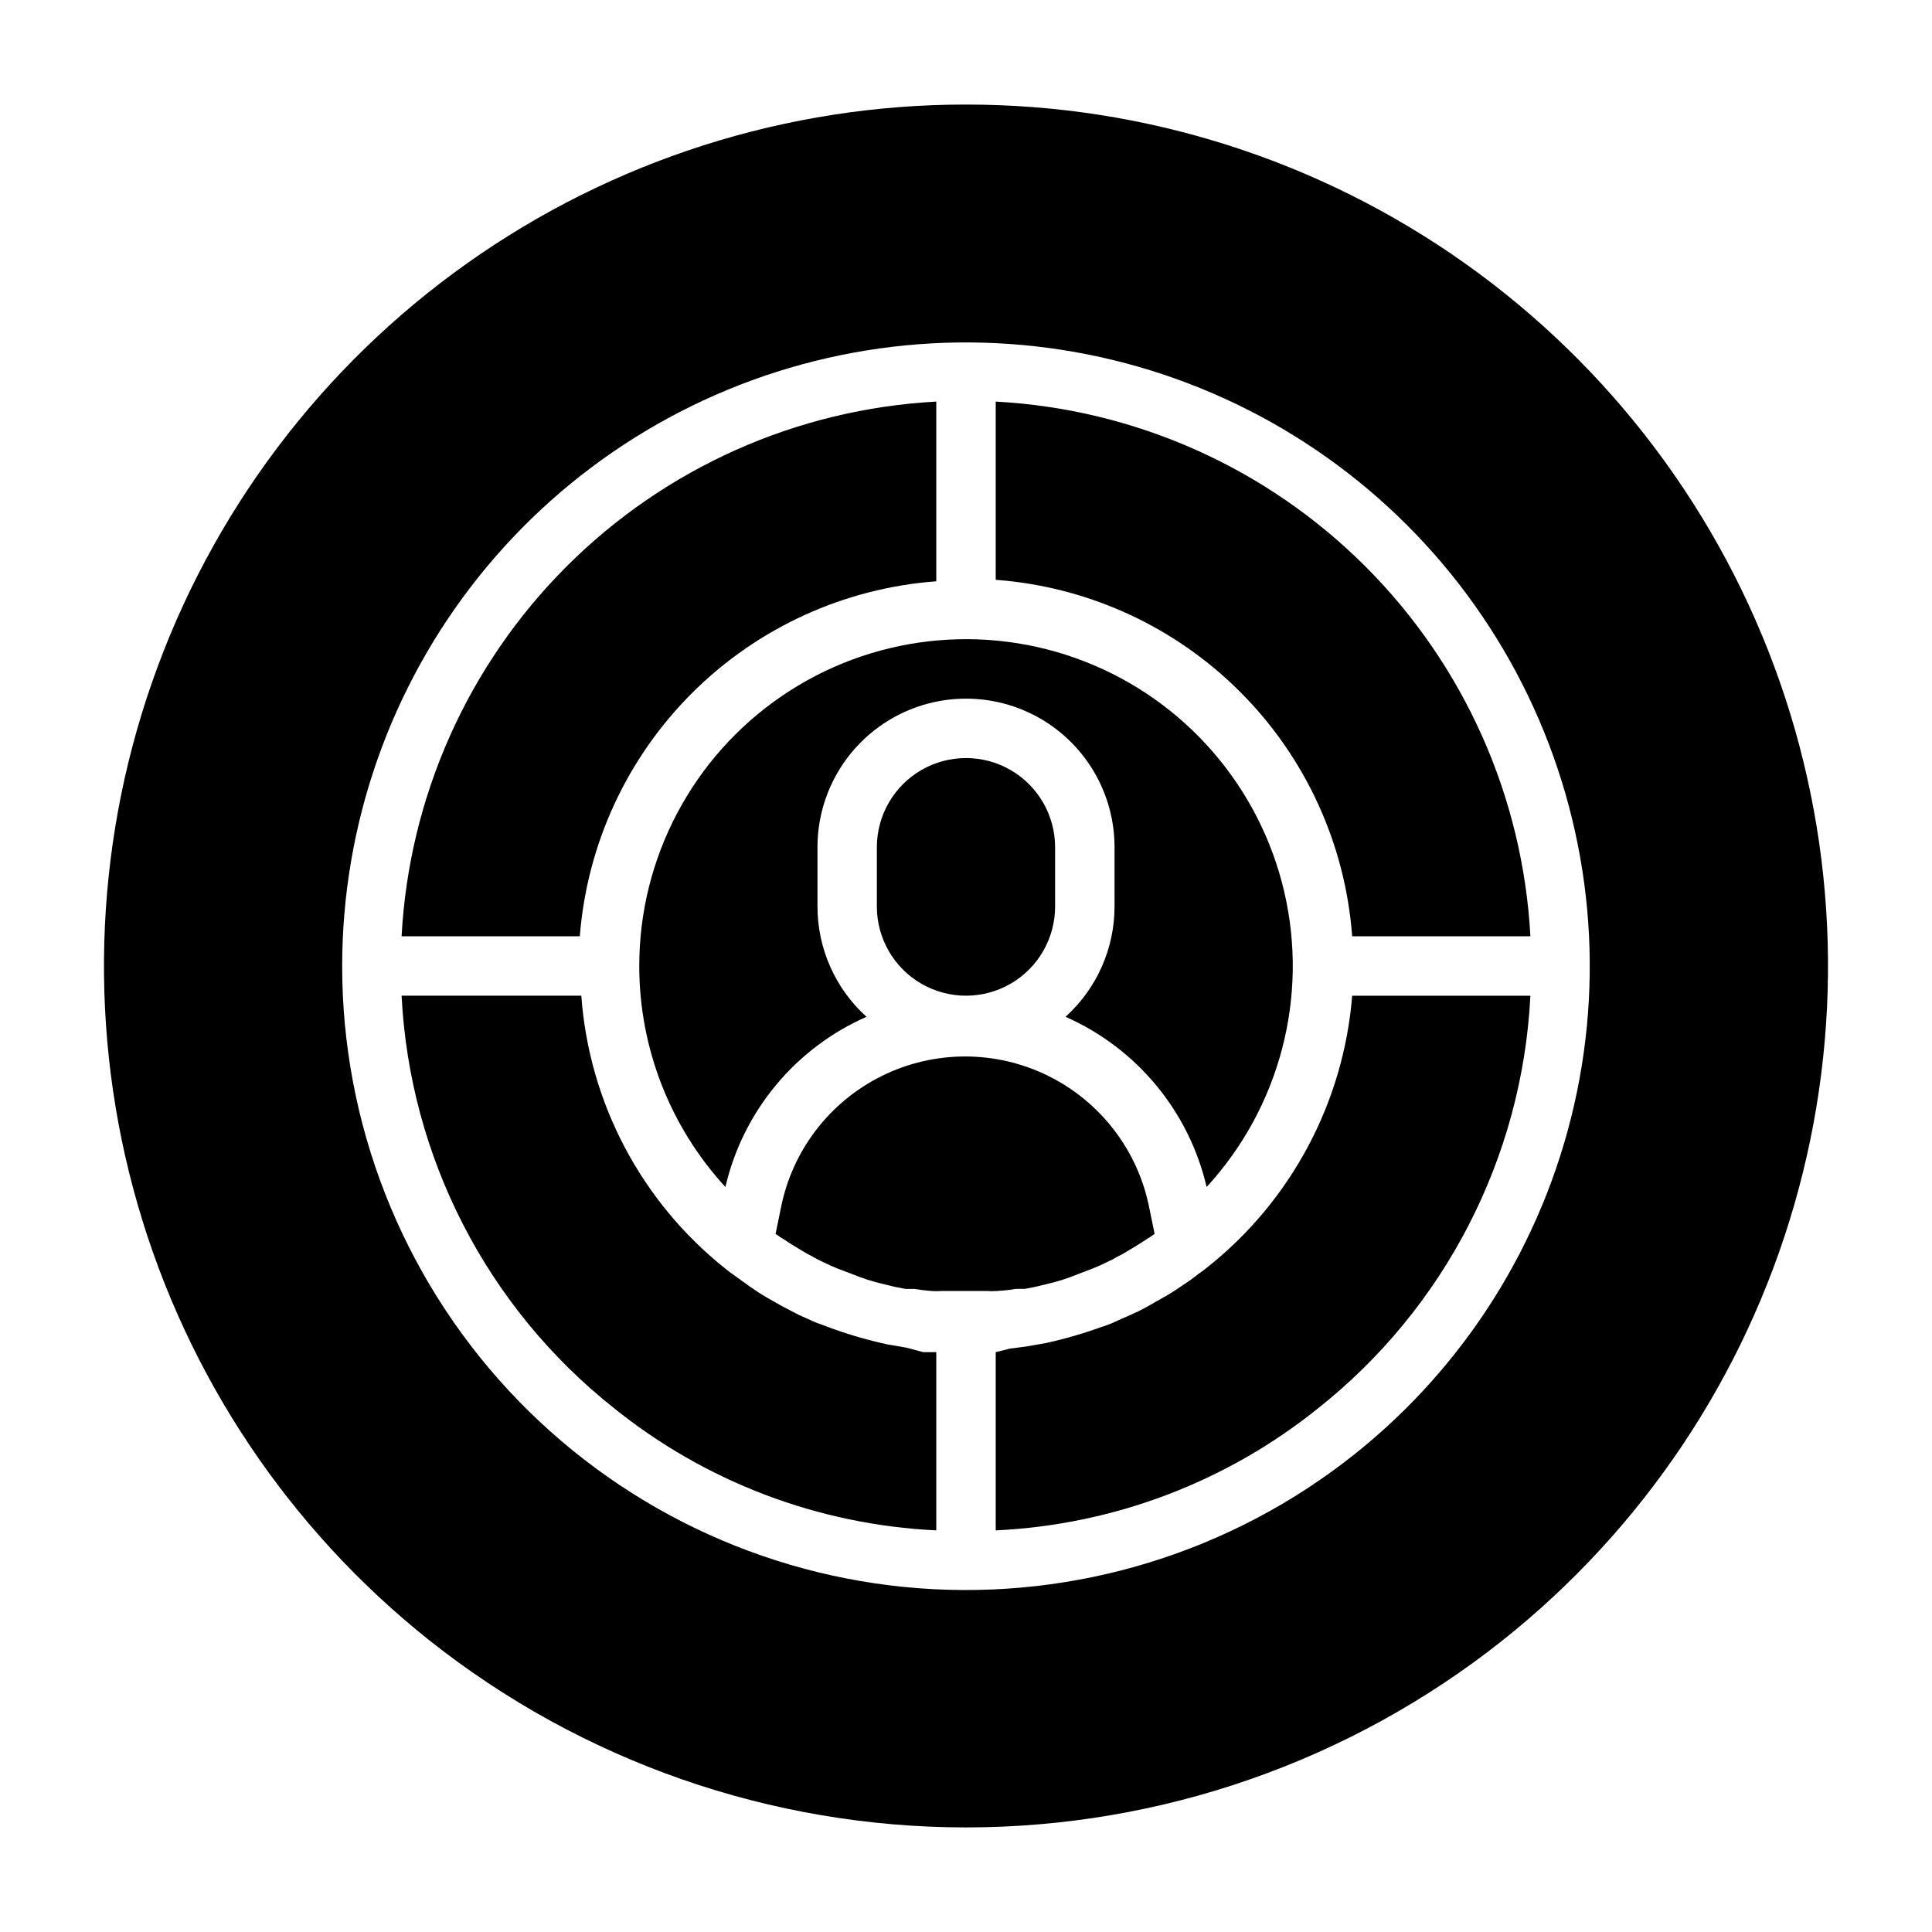
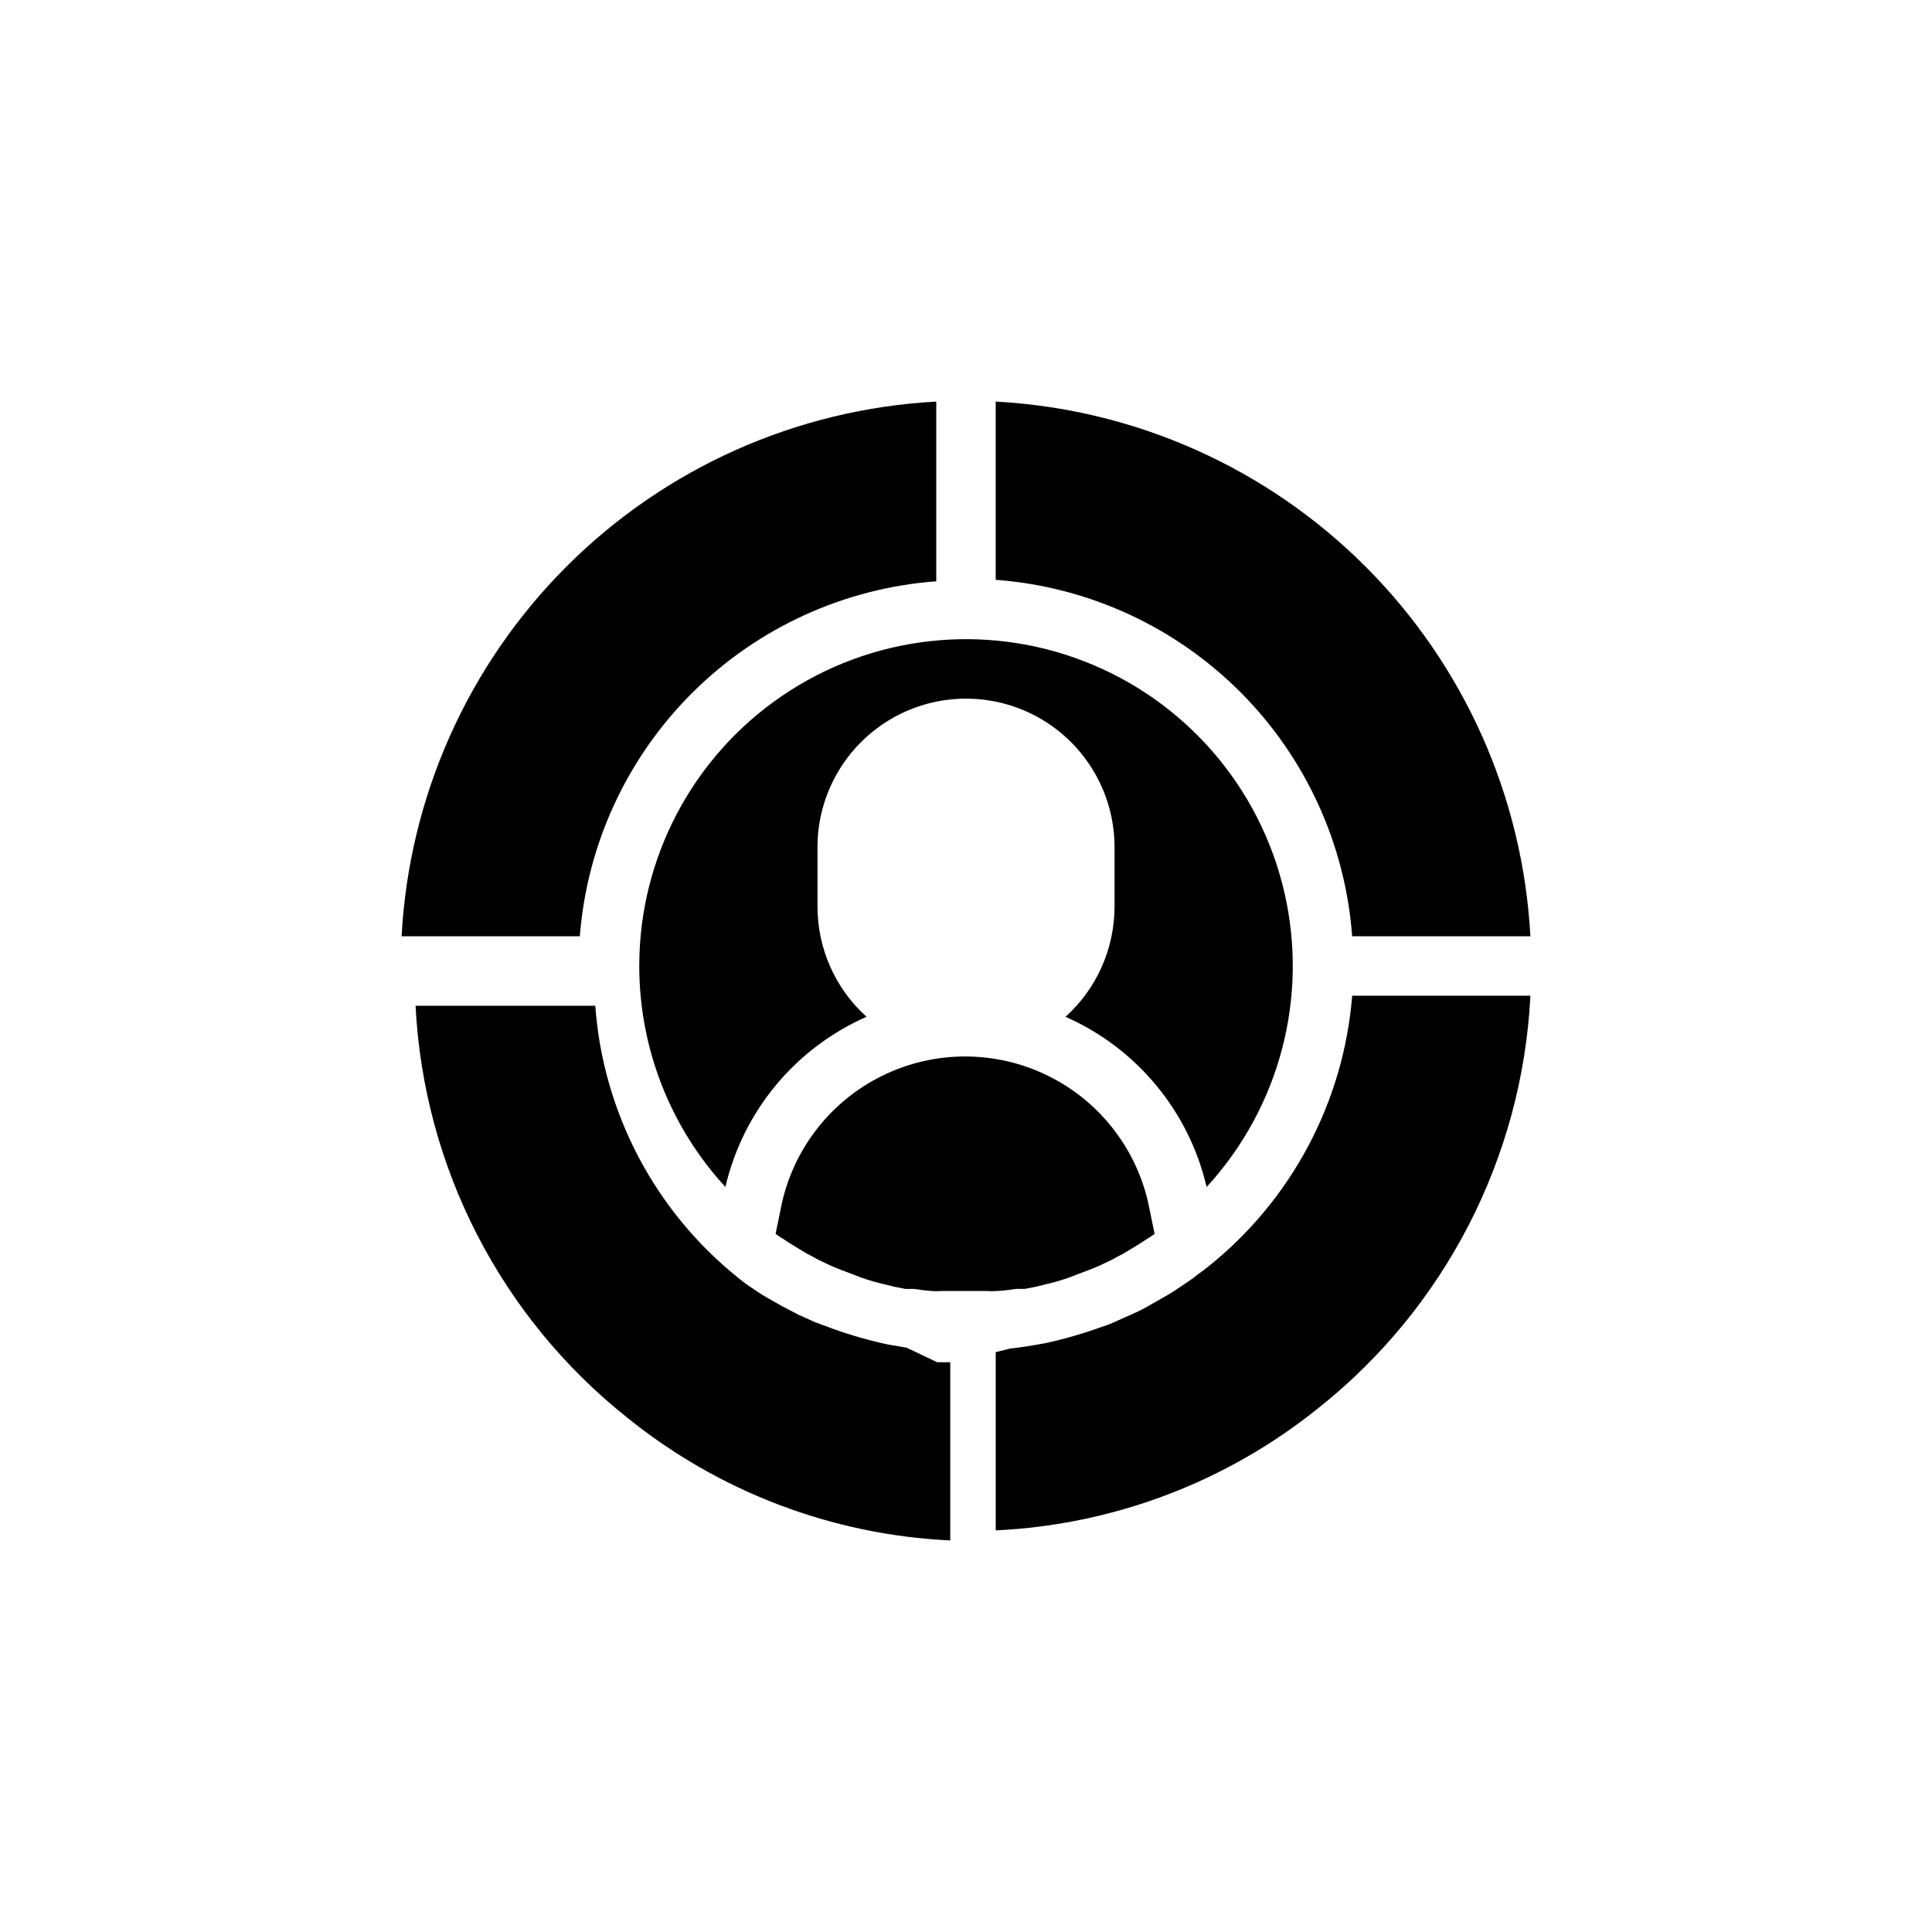
<svg xmlns="http://www.w3.org/2000/svg" fill="#000000" width="800px" height="800px" version="1.1" viewBox="144 144 512 512">
  <g>
-     <path d="m400 171.71c-47.367-0.035-93.57 14.668-132.21 42.066-38.637 27.398-67.797 66.137-83.434 110.85-15.641 44.711-16.984 93.18-3.848 138.69 13.137 45.508 40.105 85.805 77.164 115.3 40.469 32.16 90.637 49.668 142.33 49.668 51.688 0 101.86-17.508 142.32-49.668 37.062-29.496 64.027-69.793 77.164-115.3s11.793-93.977-3.844-138.69c-15.641-44.711-44.801-83.449-83.438-110.85-38.637-27.398-84.844-42.102-132.21-42.066zm103.04 357.62c-32.613 26-73.852 38.707-115.45 35.578-41.59-3.125-80.461-21.863-108.82-52.445-28.359-30.586-44.109-70.762-44.09-112.47 0.016-37.449 12.746-73.781 36.105-103.05s55.965-49.742 92.477-58.062c36.512-8.32 74.766-3.996 108.5 12.262 33.738 16.262 60.953 43.492 77.191 77.234 16.238 33.746 20.539 72.004 12.195 108.51-8.34 36.508-28.832 69.102-58.113 92.445z" />
-     <path d="m384.25 501.15-5.039-0.867v0.004c-4.941-1.066-9.805-2.461-14.562-4.172l-4.484-1.656-4.41-1.969-4.25-2.203-4.172-2.363c-1.652-0.945-3.305-2.047-4.879-3.148l-3.699-2.676-0.004 0.004c-0.871-0.586-1.711-1.219-2.519-1.891-22.273-17.723-36.117-43.953-38.18-72.344h-47.625c2.152 42.77 22.598 82.543 56.129 109.18 24.344 19.652 54.316 31.039 85.566 32.512v-47.23h-3.465z" />
+     <path d="m384.25 501.15-5.039-0.867v0.004c-4.941-1.066-9.805-2.461-14.562-4.172l-4.484-1.656-4.41-1.969-4.25-2.203-4.172-2.363c-1.652-0.945-3.305-2.047-4.879-3.148c-0.871-0.586-1.711-1.219-2.519-1.891-22.273-17.723-36.117-43.953-38.18-72.344h-47.625c2.152 42.77 22.598 82.543 56.129 109.18 24.344 19.652 54.316 31.039 85.566 32.512v-47.23h-3.465z" />
    <path d="m464.08 479.74c-0.809 0.672-1.648 1.305-2.519 1.891-1.184 0.961-2.418 1.855-3.699 2.676-1.574 1.102-3.227 2.203-4.879 3.148l-4.172 2.363-0.004-0.004c-1.367 0.828-2.785 1.566-4.25 2.207l-4.41 1.969c-1.5 0.715-3.051 1.32-4.644 1.809-4.754 1.711-9.621 3.106-14.562 4.172l-5.039 0.867-4.25 0.551-3.777 0.945v47.23c31.145-1.457 61.02-12.758 85.332-32.273 33.676-26.648 54.219-66.531 56.363-109.42h-47.23c-2.266 28.219-16.113 54.238-38.258 71.871z" />
    <path d="m502.34 392.12h47.23c-1.984-36.934-17.551-71.832-43.707-97.988-26.152-26.156-61.055-41.723-97.988-43.707v47.234c24.449 1.816 47.434 12.352 64.773 29.691 17.336 17.336 27.871 40.32 29.691 64.77z" />
    <path d="m392.12 298.05v-47.625c-36.934 1.984-71.832 17.551-97.988 43.707s-41.723 61.055-43.707 97.988h47.234c1.906-24.379 12.484-47.27 29.812-64.527 17.328-17.254 40.262-27.734 64.648-29.543z" />
    <path d="m313.41 400c0.004 21.691 8.152 42.594 22.828 58.566 4.668-20.082 18.523-36.797 37.395-45.105-8.266-7.461-12.988-18.074-12.992-29.207v-15.742c0-14.062 7.504-27.059 19.684-34.09 12.176-7.031 27.18-7.031 39.359 0 12.176 7.031 19.68 20.027 19.68 34.09v15.742c-0.004 11.133-4.723 21.746-12.988 29.207 18.859 8.32 32.711 25.027 37.391 45.105 19.348-21.059 27.055-50.312 20.586-78.168-6.469-27.859-26.273-50.727-52.918-61.105-26.648-10.379-56.703-6.934-80.309 9.207-23.605 16.145-37.723 42.902-37.715 71.5z" />
-     <path d="m376.38 368.51v15.742c0 8.438 4.5 16.234 11.809 20.453 7.305 4.219 16.309 4.219 23.613 0 7.309-4.219 11.809-12.016 11.809-20.453v-15.742c0-8.438-4.5-16.234-11.809-20.453-7.305-4.219-16.309-4.219-23.613 0-7.309 4.219-11.809 12.016-11.809 20.453z" />
    <path d="m413.22 485.57h2.363l2.832-0.551 3.227-0.789 0.004 0.004c2.688-0.625 5.32-1.469 7.871-2.519l3.938-1.496h-0.004c1.316-0.512 2.602-1.09 3.859-1.73 0.949-0.41 1.871-0.887 2.754-1.418 0.977-0.465 1.926-0.992 2.836-1.574 1.73-1.023 3.543-2.125 5.273-3.305v-0.004c0.316-0.137 0.609-0.32 0.867-0.551l0.945-0.629-1.418-6.926c-3.004-15.188-12.906-28.113-26.785-34.965-13.883-6.852-30.164-6.852-44.043 0-13.883 6.852-23.785 19.777-26.785 34.965l-1.418 6.926 0.945 0.629c0.258 0.23 0.551 0.414 0.863 0.551 1.73 1.18 3.543 2.281 5.273 3.305l0.004 0.004c0.91 0.582 1.855 1.109 2.832 1.574 0.887 0.531 1.805 1.008 2.754 1.418 1.258 0.641 2.543 1.219 3.859 1.73l3.938 1.496c2.551 1.051 5.184 1.895 7.871 2.519l3.227 0.789 2.832 0.551h2.363v-0.004c1.484 0.262 2.984 0.445 4.488 0.551 0.941 0.078 1.891 0.078 2.832 0h5.902 5.902 0.004c0.945 0.078 1.891 0.078 2.836 0 1.66-0.086 3.316-0.273 4.957-0.551z" />
  </g>
</svg>